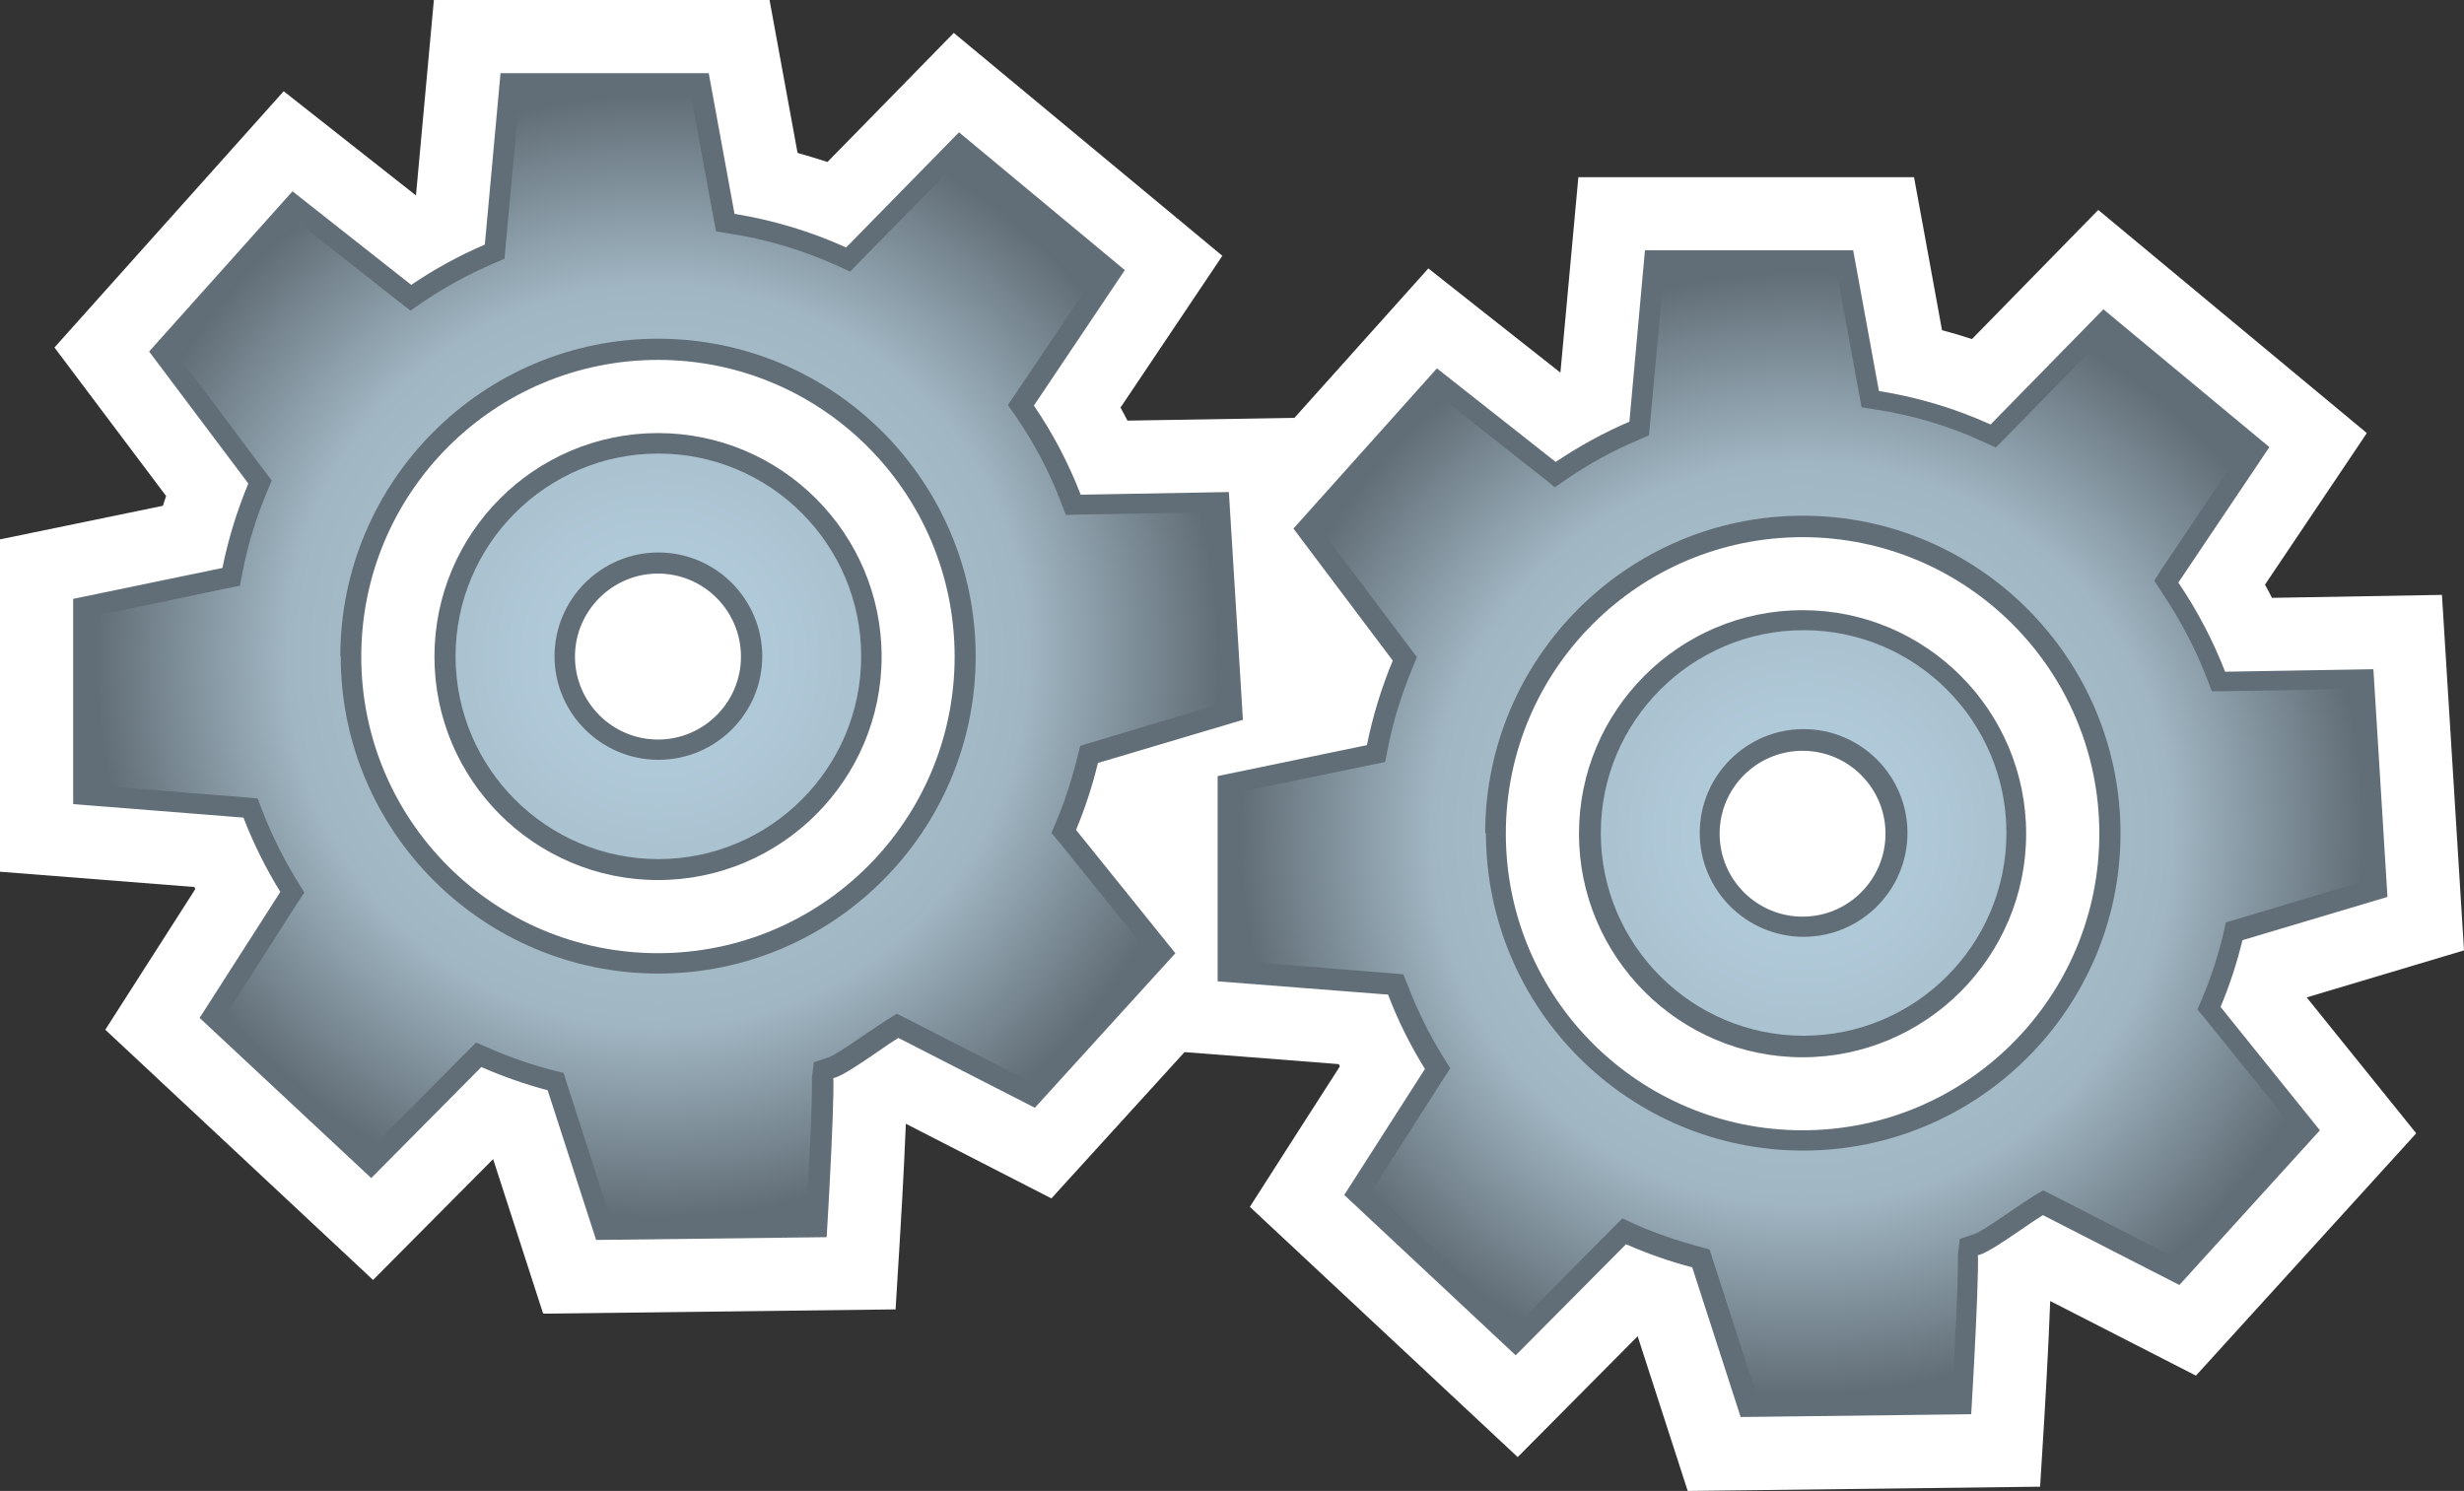
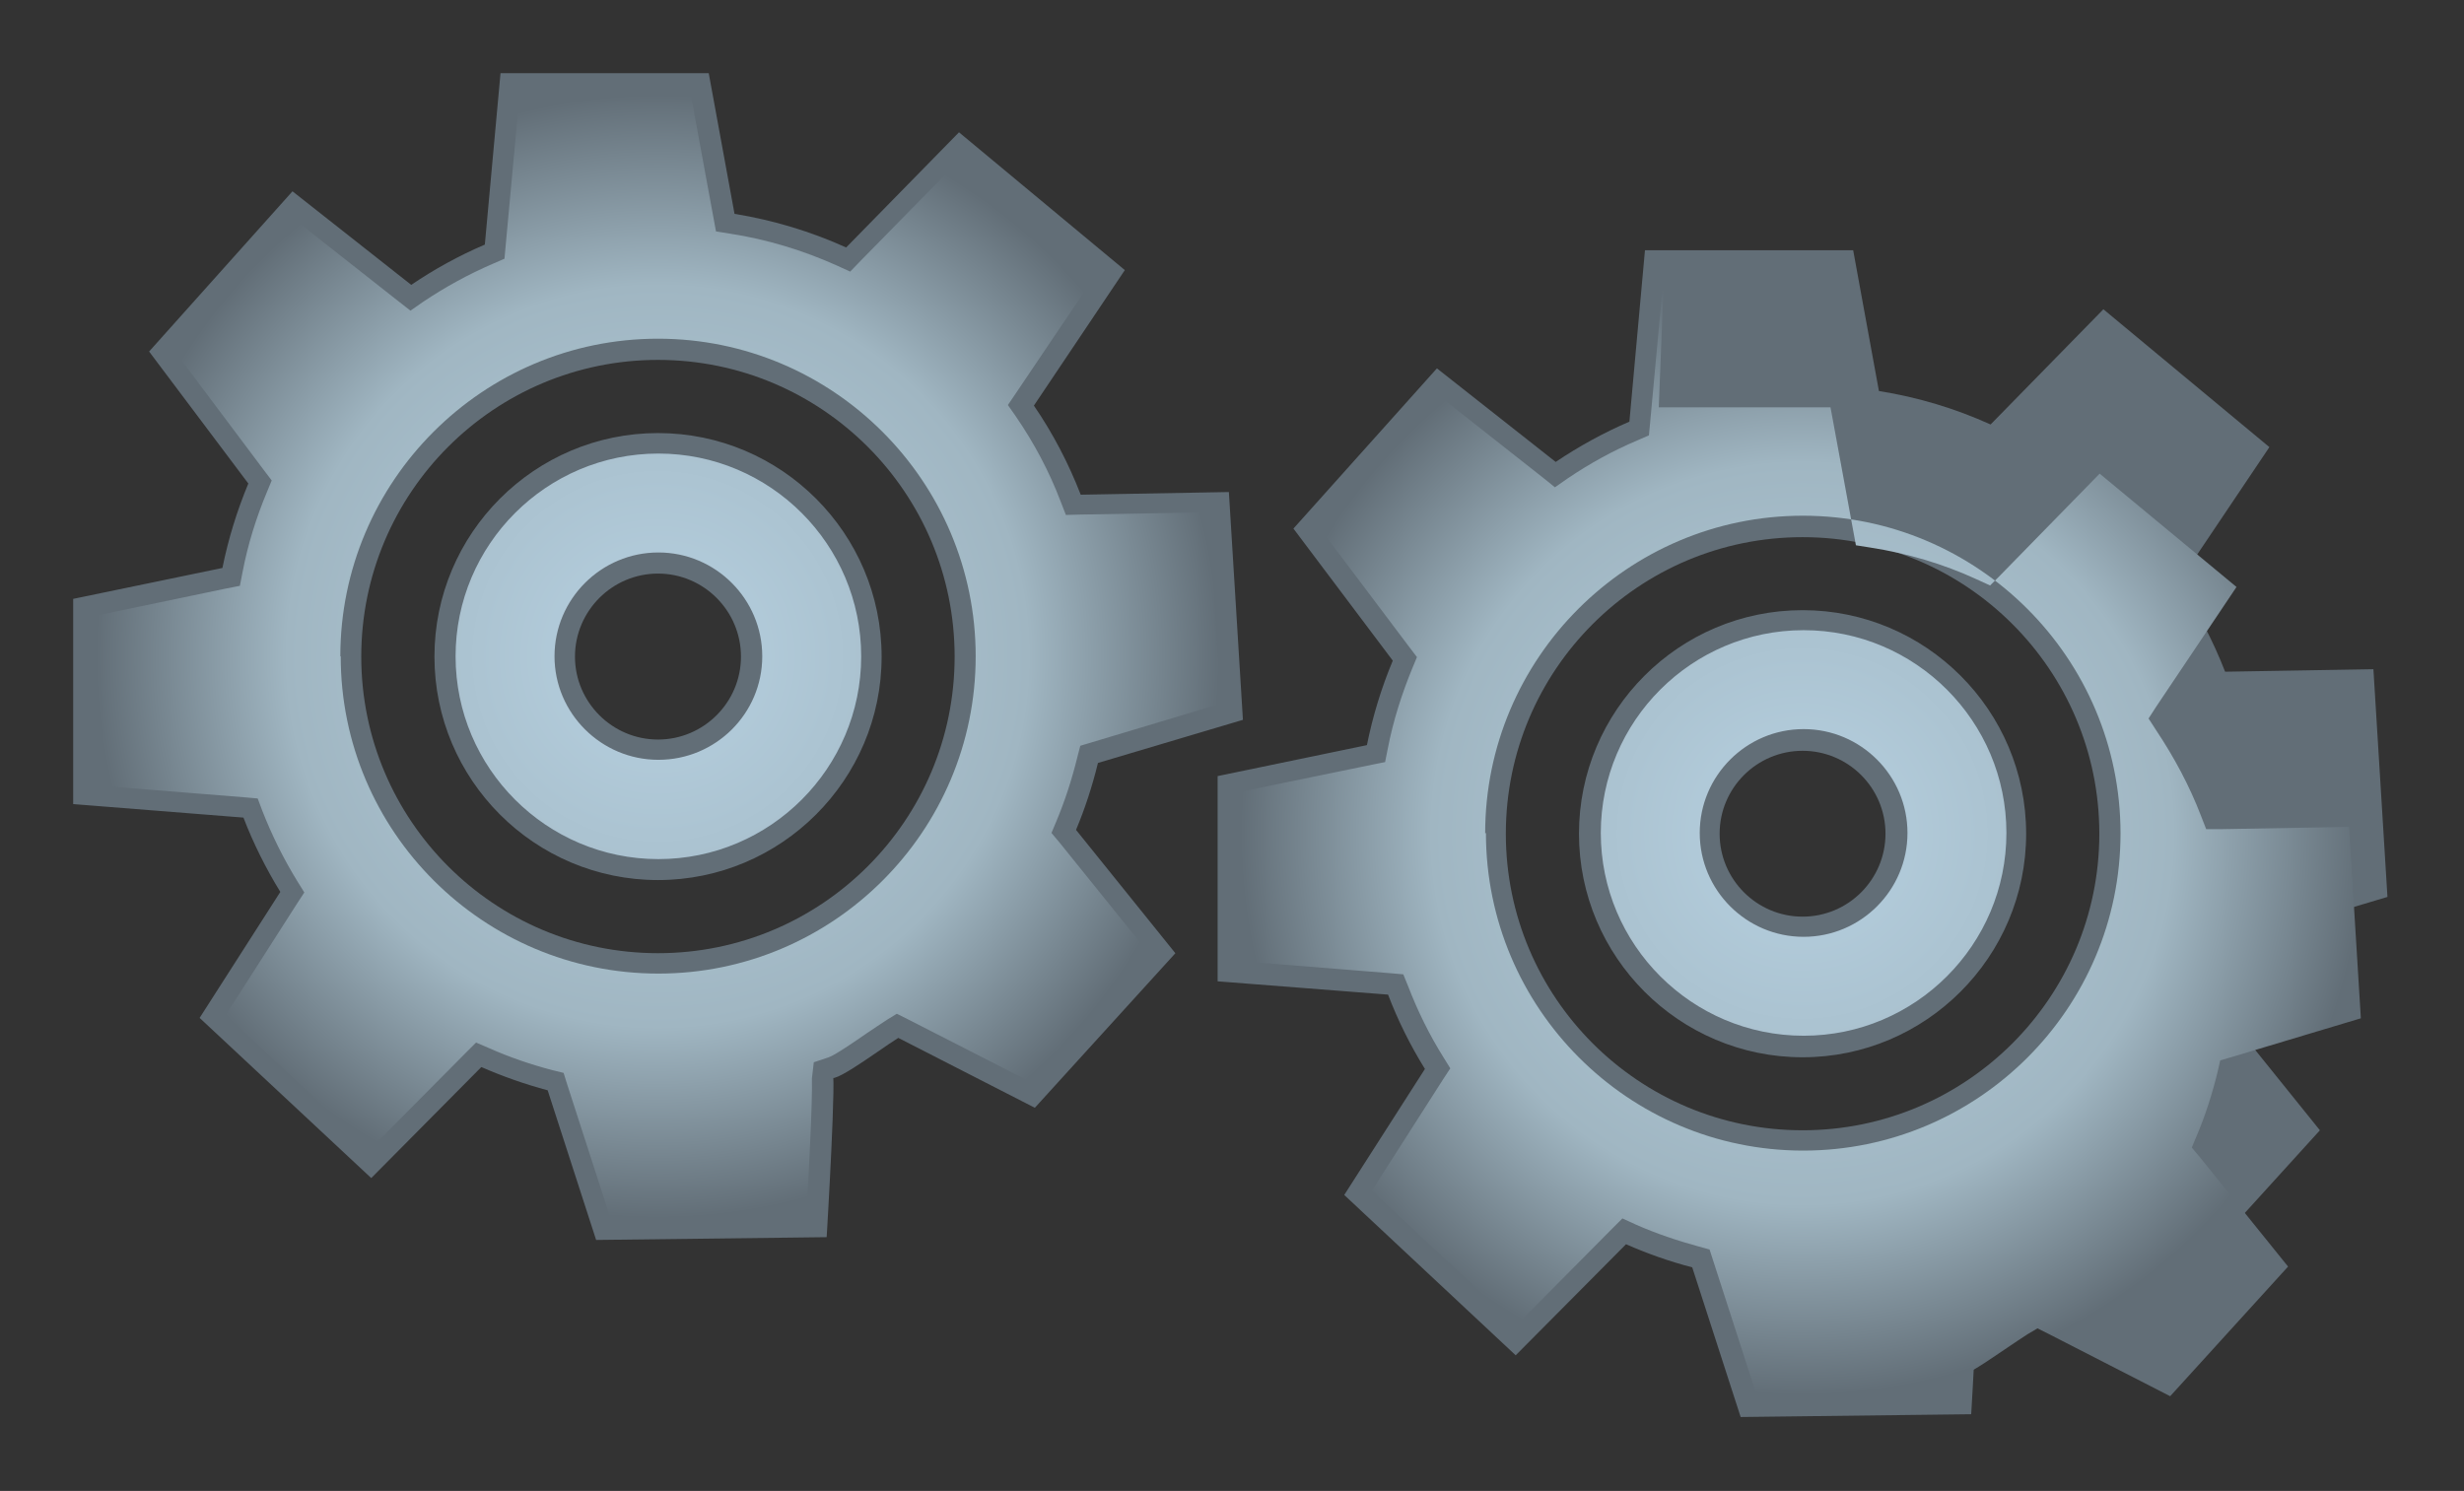
<svg xmlns="http://www.w3.org/2000/svg" version="1.1" width="600" height="363.1" id="svg6144">
  <rect width="100%" height="100%" fill="#333333" stroke="none" />
  <style>.s0{stop-color:#b7d1e1;stop-opacity:1;}.s1{stop-color:#a0b6c2;stop-opacity:1;}.s2{stop-color:#626e77;stop-opacity:1;}.s3{fill-opacity:1;fill-rule:nonzero;fill:#626e77;}</style>
  <defs id="defs6146">
    <radialGradient cx="0" cy="0" r="1" fx="0" fy="0" id="radialGradient698" gradientUnits="userSpaceOnUse" gradientTransform="matrix(14.854,0,0,-14.854,150.163,144.188)" spreadMethod="pad">
      <stop id="stop700" offset="0" class="s0" />
      <stop id="stop702" offset="0.66" class="s1" />
      <stop id="stop704" offset="1" class="s2" />
    </radialGradient>
    <radialGradient cx="0" cy="0" r="1" fx="0" fy="0" id="radialGradient684" gradientUnits="userSpaceOnUse" gradientTransform="matrix(14.854,0,0,-14.854,119.971,148.859)" spreadMethod="pad">
      <stop id="stop686" offset="0" class="s0" />
      <stop id="stop688" offset="0.66" class="s1" />
      <stop id="stop690" offset="1" class="s2" />
    </radialGradient>
  </defs>
-   <path d="m172.57 0-66.92 0c0 0-3.28 35.92-4.36 47.6C92.7 40.86 69.08 22.22 69.08 22.22L13.26 84.63c0 0 20.52 27.26 27.19 36.17-0.26 0.79-0.54 1.59-0.79 2.38C28.96 125.37 0 131.36 0 131.36l0 80.94c0 0 35.56 2.82 47.31 3.72 0.07 0.18 0.15 0.32 0.25 0.5-5.77 8.98-21.92 34.26-21.92 34.26l65.2 60.94c0 0 21.34-21.49 29.24-29.43 3.5 10.74 12.18 37.64 12.18 37.64l85.82-1.04 1.01-16.51c0.07-0.9 1.02-16.73 1.49-28.7 9.73 5.01 35.44 18.18 35.44 18.18 0 0 22.28-24.49 32.42-35.63 3.21 0.22 25.82 2.02 37.57 2.93 0.07 0.18 0.18 0.36 0.26 0.54-5.77 8.94-21.92 34.22-21.92 34.22l65.22 60.94c0 0 21.31-21.45 29.21-29.43 3.5 10.74 12.19 37.68 12.19 37.68l85.81-1.04 1.02-16.55c0.04-0.87 1.01-16.73 1.44-28.66 9.78 4.98 35.48 18.17 35.48 18.17l53.65-59.02-26.68-33.1C572.06 239.79 600 231.46 600 231.46l-5.37-86.58c0 0-30.72 0.54-41.39 0.72-0.54-1.08-1.12-2.17-1.7-3.21 6.45-9.59 24.8-36.92 24.8-36.92L510.94 51.13c0 0-22.68 23.22-30.76 31.45-2.38-0.79-4.8-1.51-7.29-2.17C471.06 70.25 466.08 43.16 466.08 43.16l-81.74 0c0 0-3.29 35.88-4.37 47.59-8.58-6.74-32.16-25.38-32.16-25.38 0 0-22.43 25.06-32.6 36.39-1.29 0.04-30 0.5-40.67 0.68-0.54-1.08-1.12-2.12-1.69-3.18 6.45-9.63 24.8-36.96 24.8-36.96L232.25 8.01c0 0-22.68 23.22-30.76 31.44-2.42-0.79-4.83-1.51-7.28-2.21C192.37 27.12 187.39 0 187.39 0l-14.82 0z" id="path678" style="fill-opacity:1;fill-rule:nonzero;fill:#fff" />
  <path d="m140.01 159.92c0 11.1 9.08 20.19 20.22 20.19 11.14 0 20.2-9.08 20.2-20.19 0-11.14-9.06-20.23-20.2-20.23-11.14 0-20.22 9.09-20.22 20.23m20.22-54.45c30 0 54.45 24.42 54.45 54.45 0 30-24.45 54.41-54.45 54.41-30.04 0-54.44-24.41-54.44-54.41 0-30.04 24.41-54.45 54.44-54.45m0-17.82c-39.91 0-72.26 32.34-72.26 72.27 0 39.88 32.34 72.22 72.26 72.22 39.89 0 72.23-32.34 72.23-72.22 0-39.92-32.34-72.27-72.23-72.27m139.01 32.17 3.42 55.49-35.3 10.5c-1.38 5.63-3.14 11.07-5.34 16.3l24.19 30.04-34.22 37.64-33.25-17.02c-5.11 3.18-18.86 13.71-16.15 8.26 1.3-2.64-1.29 40.27-1.29 40.27l-56.14 0.68-11.8-36.45c-5.55-1.48-10.96-3.39-16.15-5.66L90.4 286.91 48.61 247.9 68.26 217.22c-3.5-5.7-6.54-11.76-8.98-18.1l-41.46-3.29 0-49.98 36.34-7.53c1.44-7.11 3.57-13.99 6.31-20.56L36.31 85.61 71.22 46.59 100.14 69.38c5.62-3.82 11.6-7.11 17.92-9.81l3.82-41.75 50.7 0 6.28 34.26c9.52 1.55 18.65 4.33 27.18 8.19l27.48-28.05 40.38 33.56-22.14 33c4.59 6.7 8.41 13.98 11.4 21.7l36.09-0.65z" id="path680" class="s3" />
  <g transform="matrix(9.231,0,0,-9.231,-947.308,1533.97)" id="g682">
    <path d="m116.33 163.7-0.37-4.02-0.03-0.33-0.3-0.13c-0.65-0.28-1.27-0.62-1.85-1.01l0 0-0.33-0.23-0.32 0.25-2.73 2.15-3.14-3.51 2.34-3.12 0.19-0.25-0.12-0.29c-0.29-0.69-0.51-1.4-0.65-2.13l0 0-0.07-0.36-0.36-0.07-3.5-0.73 0-4.46 3.99-0.32 0.34-0.03 0.12-0.32c0.25-0.64 0.56-1.27 0.93-1.87l0 0 0.18-0.29-0.19-0.29-1.88-2.94 3.8-3.55 2.53 2.55 0.27 0.27 0.35-0.15c0.54-0.24 1.1-0.43 1.67-0.58l0 0 0.29-0.07 0.09-0.29 1.15-3.56 5.16 0.06c0.06 0.97 0.17 3.04 0.15 3.64l0 0 0.05 0.43 0.39 0.13c0.16 0.05 0.71 0.43 1 0.63l0 0c0.21 0.14 0.4 0.27 0.54 0.36l0 0 0.26 0.16 0.28-0.14 3.23-1.65 3.11 3.42-2.33 2.89-0.21 0.25 0.13 0.31c0.23 0.55 0.41 1.11 0.55 1.68l0 0 0.08 0.31 0.3 0.09 3.4 1.02-0.31 5.05-3.39-0.06-0.38-0.01-0.14 0.36c-0.3 0.79-0.7 1.54-1.18 2.24l0 0-0.21 0.3 0.21 0.31 2.13 3.16-3.61 3-2.62-2.67-0.27-0.28-0.35 0.16c-0.89 0.4-1.84 0.69-2.81 0.84l0 0-0.38 0.06-0.07 0.38-0.6 3.26-4.53 0zm-4.73-14.84c0 4.62 3.76 8.38 8.38 8.38l0 0c4.62 0 8.38-3.76 8.38-8.38l0 0c0-4.62-3.76-8.37-8.37-8.37l0 0c-4.62 0-8.38 3.75-8.38 8.37m3.03 0c0-2.95 2.4-5.35 5.35-5.35l0 0c2.95 0 5.35 2.4 5.35 5.35l0 0c0 2.95-2.4 5.35-5.35 5.35l0 0c-2.95 0-5.35-2.4-5.35-5.35m2.61 0c0 1.51 1.23 2.74 2.74 2.74l0 0c1.51 0 2.74-1.23 2.74-2.74l0 0c0-1.51-1.23-2.73-2.74-2.73l0 0c-1.51 0-2.74 1.23-2.74 2.73" id="path692" style="fill-opacity:1;fill-rule:nonzero;fill:url(#radialGradient684)" />
  </g>
  <path d="m418.74 203.04c0 11.14 9.06 20.2 20.2 20.2 11.14 0 20.19-9.06 20.19-20.2 0-11.14-9.05-20.19-20.19-20.19-11.14 0-20.2 9.05-20.2 20.19m20.2-54.44c30 0 54.44 24.41 54.44 54.44 0 30-24.44 54.45-54.44 54.45-30.04 0-54.45-24.45-54.45-54.45 0-30.04 24.42-54.44 54.45-54.44m0-17.78c-39.91 0-72.26 32.34-72.26 72.22 0 39.89 32.34 72.23 72.26 72.23 39.88 0 72.26-32.34 72.26-72.23 0-39.88-32.38-72.22-72.26-72.22m139 32.17 3.42 55.45-35.3 10.53c-1.37 5.58-3.14 11.03-5.34 16.26l24.19 30.04-34.22 37.68-33.24-17.02c-5.12 3.14-18.86 13.7-16.15 8.22 1.29-2.64-1.3 40.27-1.3 40.27l-56.14 0.68-11.79-36.45c-5.56-1.44-10.93-3.35-16.12-5.63l-26.87 27.05-41.75-39.05 19.65-30.69c-3.54-5.7-6.56-11.75-8.98-18.1l-41.5-3.24 0-49.98 36.35-7.54c1.44-7.14 3.56-14.02 6.3-20.58l-24.19-32.16 34.94-39.02 28.92 22.79c5.62-3.78 11.65-7.11 17.95-9.81l3.79-41.75 50.7 0 6.27 34.29c9.53 1.51 18.68 4.29 27.19 8.15l27.47-28.06 40.42 33.57-22.17 32.99c4.58 6.75 8.4 14.03 11.39 21.71l36.09-0.61z" id="path694" class="s3" />
  <g transform="matrix(9.231,0,0,-9.231,-947.308,1533.97)" id="g696">
-     <path d="m146.52 159.03-0.37-4.02-0.03-0.32-0.3-0.13c-0.64-0.27-1.26-0.61-1.85-1.01l0 0-0.33-0.23-0.31 0.25-2.73 2.15-3.14-3.51 2.35-3.12 0.19-0.25-0.12-0.29c-0.28-0.68-0.51-1.4-0.65-2.13l0 0-0.07-0.35-0.35-0.07-3.5-0.72 0-4.46 3.99-0.32 0.34-0.03 0.13-0.32c0.25-0.65 0.56-1.28 0.93-1.87l0 0 0.18-0.29-0.19-0.29-1.88-2.94 3.81-3.55 2.53 2.55 0.27 0.27 0.35-0.16c0.54-0.24 1.11-0.43 1.66-0.58l0 0 0.29-0.08 0.09-0.28 1.15-3.56 5.16 0.06c0.06 0.97 0.17 3.04 0.15 3.64l0 0 0.05 0.42 0.39 0.13c0.16 0.05 0.7 0.43 1 0.63l0 0c0.21 0.14 0.41 0.28 0.54 0.36l0 0 0.27 0.16 0.28-0.14 3.22-1.65 3.11 3.42-2.33 2.89-0.21 0.25 0.13 0.31c0.23 0.54 0.41 1.11 0.55 1.68l0 0 0.07 0.31 0.31 0.09 3.4 1.02-0.31 5.05-3.39-0.06-0.38 0-0.14 0.36c-0.3 0.78-0.7 1.53-1.18 2.25l0 0-0.2 0.31 0.2 0.31 2.12 3.16-3.61 2.99-2.62-2.68-0.27-0.27-0.35 0.16c-0.89 0.41-1.84 0.69-2.81 0.84l0 0-0.38 0.06-0.07 0.38-0.6 3.26-4.53 0zm-4.72-14.84c0 4.62 3.76 8.38 8.38 8.38l0 0c4.62 0 8.38-3.76 8.38-8.38l0 0c0-4.62-3.76-8.37-8.37-8.37l0 0c-4.62 0-8.37 3.76-8.37 8.38m3.03 0c0-2.95 2.4-5.35 5.35-5.35l0 0c2.95 0 5.35 2.4 5.35 5.35l0 0c0 2.95-2.4 5.35-5.35 5.35l0 0c-2.95 0-5.35-2.4-5.35-5.35m2.61 0c0 1.51 1.23 2.74 2.74 2.74l0 0c1.51 0 2.74-1.23 2.74-2.74l0 0c0-1.51-1.23-2.74-2.74-2.74l0 0c-1.51 0-2.74 1.23-2.74 2.74" id="path706" style="fill-opacity:1;fill-rule:nonzero;fill:url(#radialGradient698)" />
+     <path d="m146.52 159.03-0.37-4.02-0.03-0.32-0.3-0.13c-0.64-0.27-1.26-0.61-1.85-1.01l0 0-0.33-0.23-0.31 0.25-2.73 2.15-3.14-3.51 2.35-3.12 0.19-0.25-0.12-0.29c-0.28-0.68-0.51-1.4-0.65-2.13l0 0-0.07-0.35-0.35-0.07-3.5-0.72 0-4.46 3.99-0.32 0.34-0.03 0.13-0.32c0.25-0.65 0.56-1.28 0.93-1.87l0 0 0.18-0.29-0.19-0.29-1.88-2.94 3.81-3.55 2.53 2.55 0.27 0.27 0.35-0.16c0.54-0.24 1.11-0.43 1.66-0.58l0 0 0.29-0.08 0.09-0.28 1.15-3.56 5.16 0.06l0 0 0.05 0.42 0.39 0.13c0.16 0.05 0.7 0.43 1 0.63l0 0c0.21 0.14 0.41 0.28 0.54 0.36l0 0 0.27 0.16 0.28-0.14 3.22-1.65 3.11 3.42-2.33 2.89-0.21 0.25 0.13 0.31c0.23 0.54 0.41 1.11 0.55 1.68l0 0 0.07 0.31 0.31 0.09 3.4 1.02-0.31 5.05-3.39-0.06-0.38 0-0.14 0.36c-0.3 0.78-0.7 1.53-1.18 2.25l0 0-0.2 0.31 0.2 0.31 2.12 3.16-3.61 2.99-2.62-2.68-0.27-0.27-0.35 0.16c-0.89 0.41-1.84 0.69-2.81 0.84l0 0-0.38 0.06-0.07 0.38-0.6 3.26-4.53 0zm-4.72-14.84c0 4.62 3.76 8.38 8.38 8.38l0 0c4.62 0 8.38-3.76 8.38-8.38l0 0c0-4.62-3.76-8.37-8.37-8.37l0 0c-4.62 0-8.37 3.76-8.37 8.38m3.03 0c0-2.95 2.4-5.35 5.35-5.35l0 0c2.95 0 5.35 2.4 5.35 5.35l0 0c0 2.95-2.4 5.35-5.35 5.35l0 0c-2.95 0-5.35-2.4-5.35-5.35m2.61 0c0 1.51 1.23 2.74 2.74 2.74l0 0c1.51 0 2.74-1.23 2.74-2.74l0 0c0-1.51-1.23-2.74-2.74-2.74l0 0c-1.51 0-2.74 1.23-2.74 2.74" id="path706" style="fill-opacity:1;fill-rule:nonzero;fill:url(#radialGradient698)" />
  </g>
</svg>